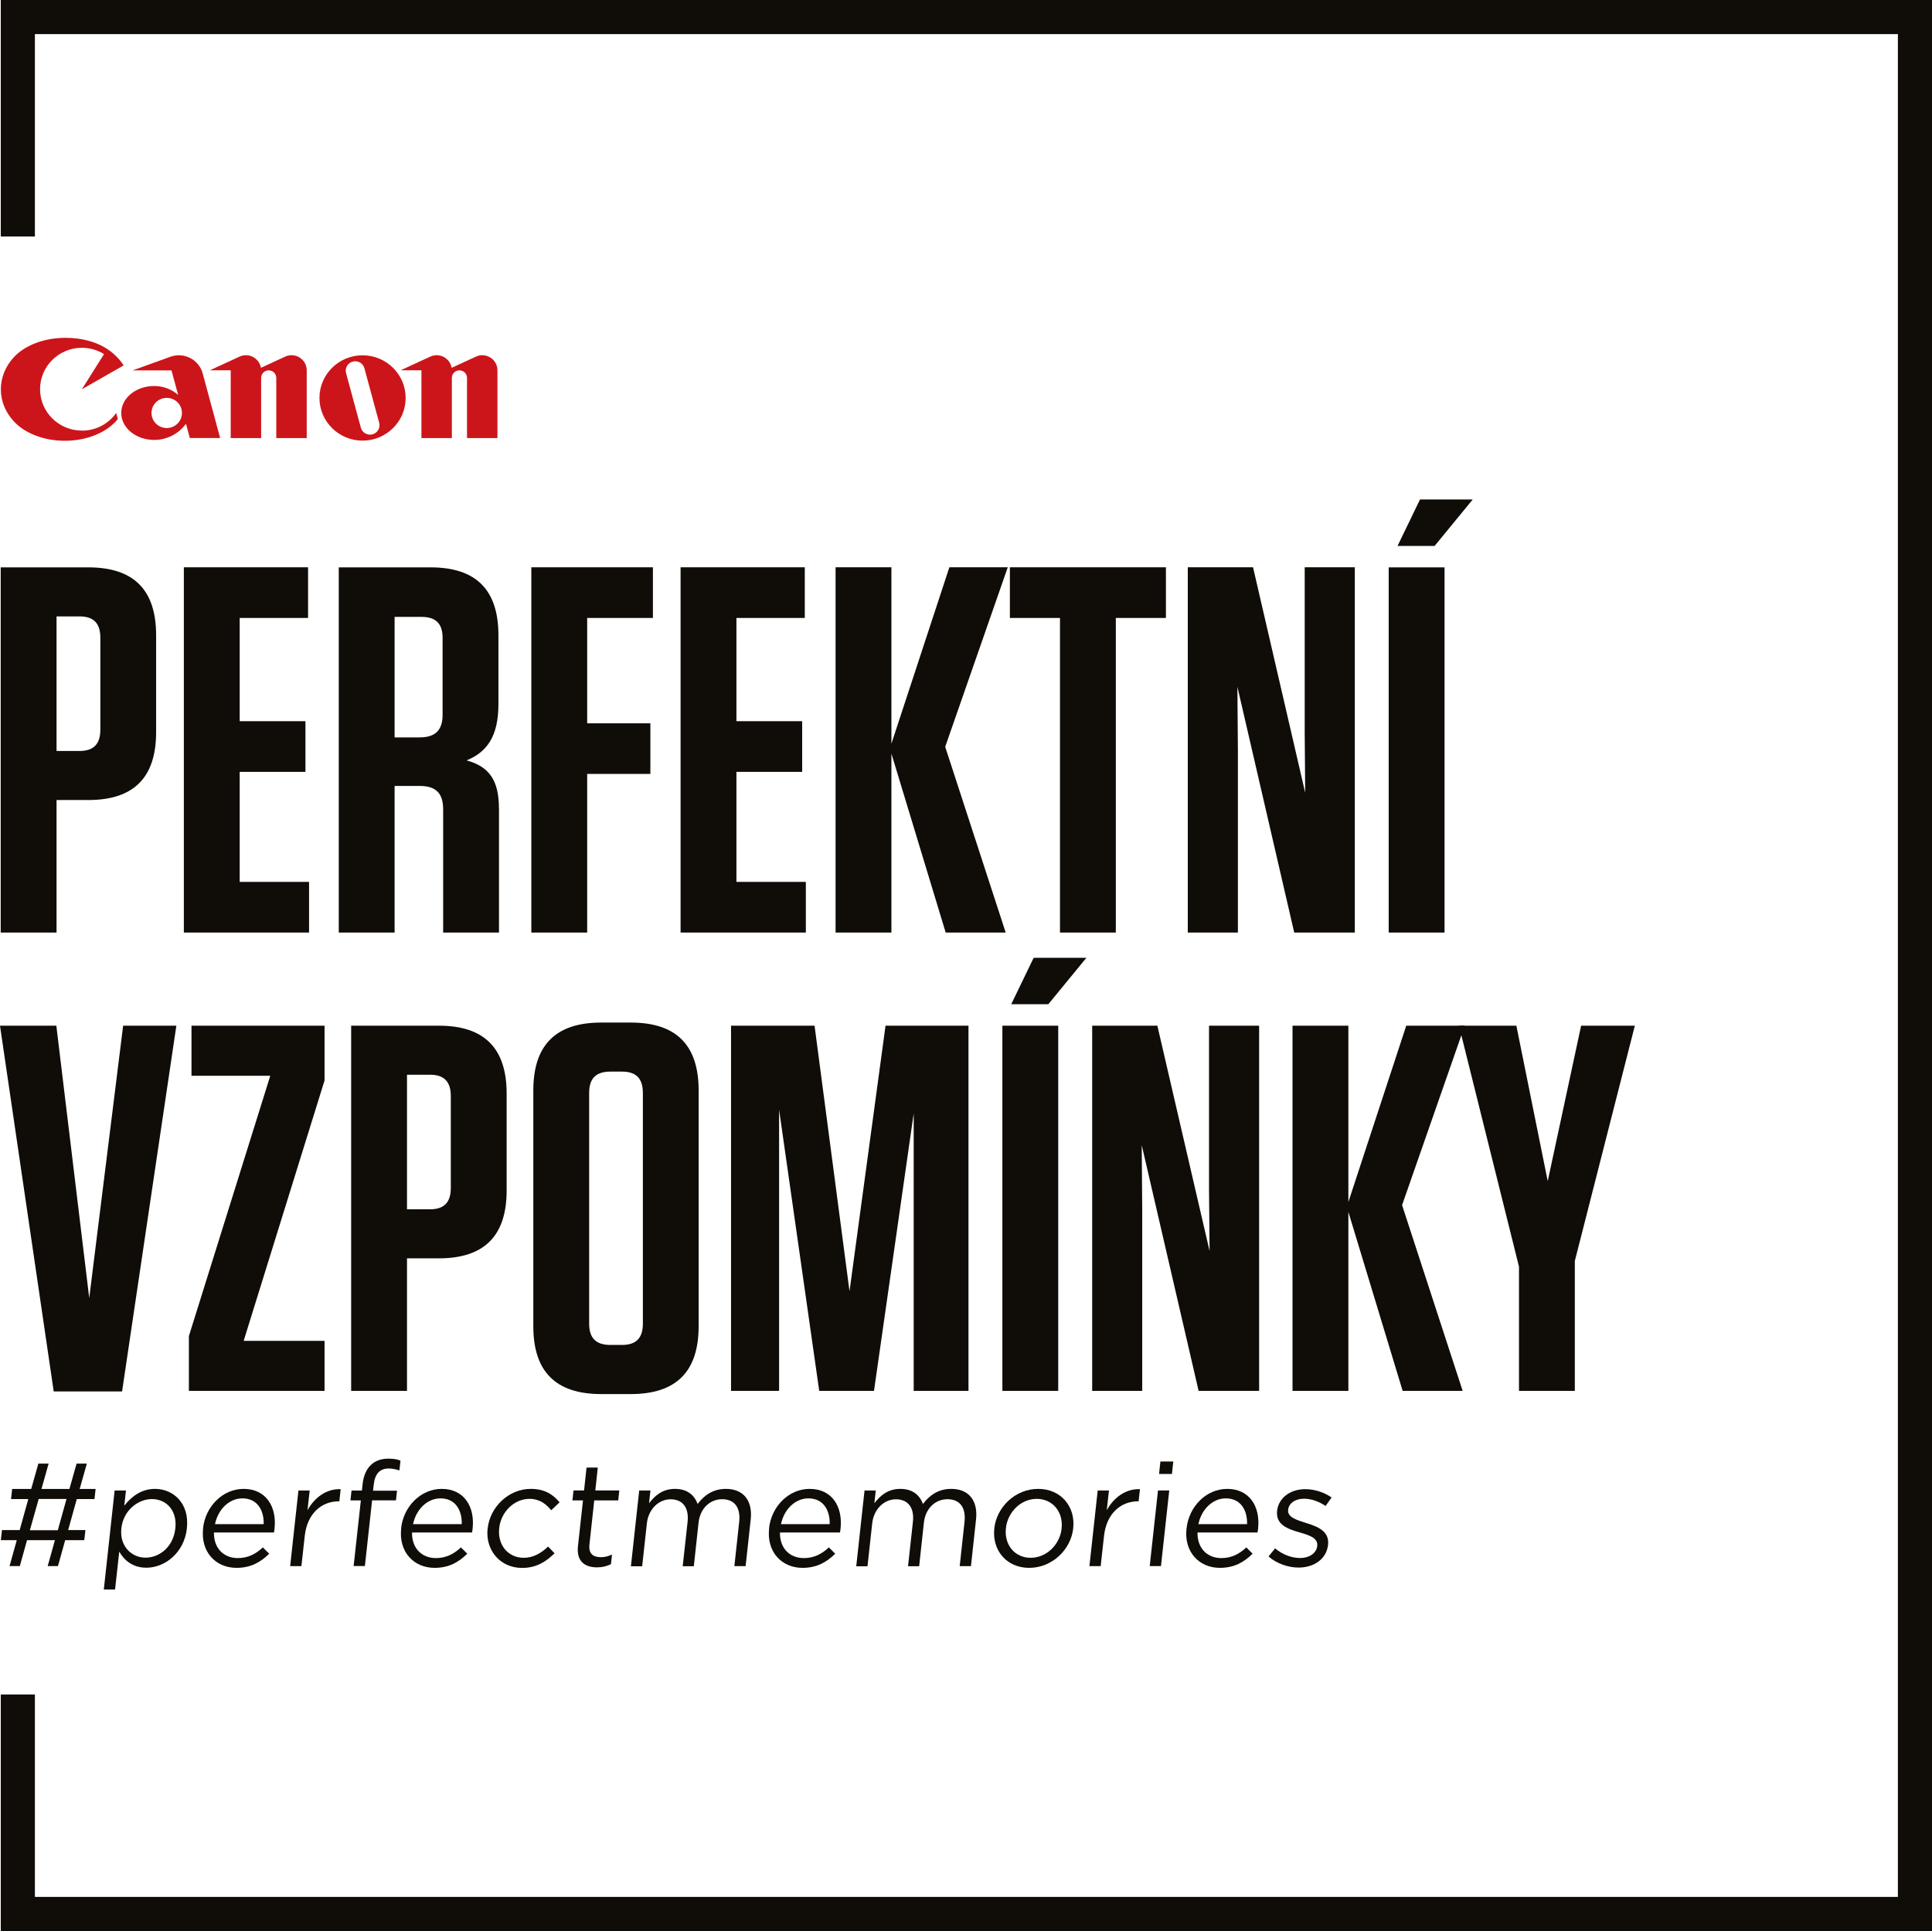
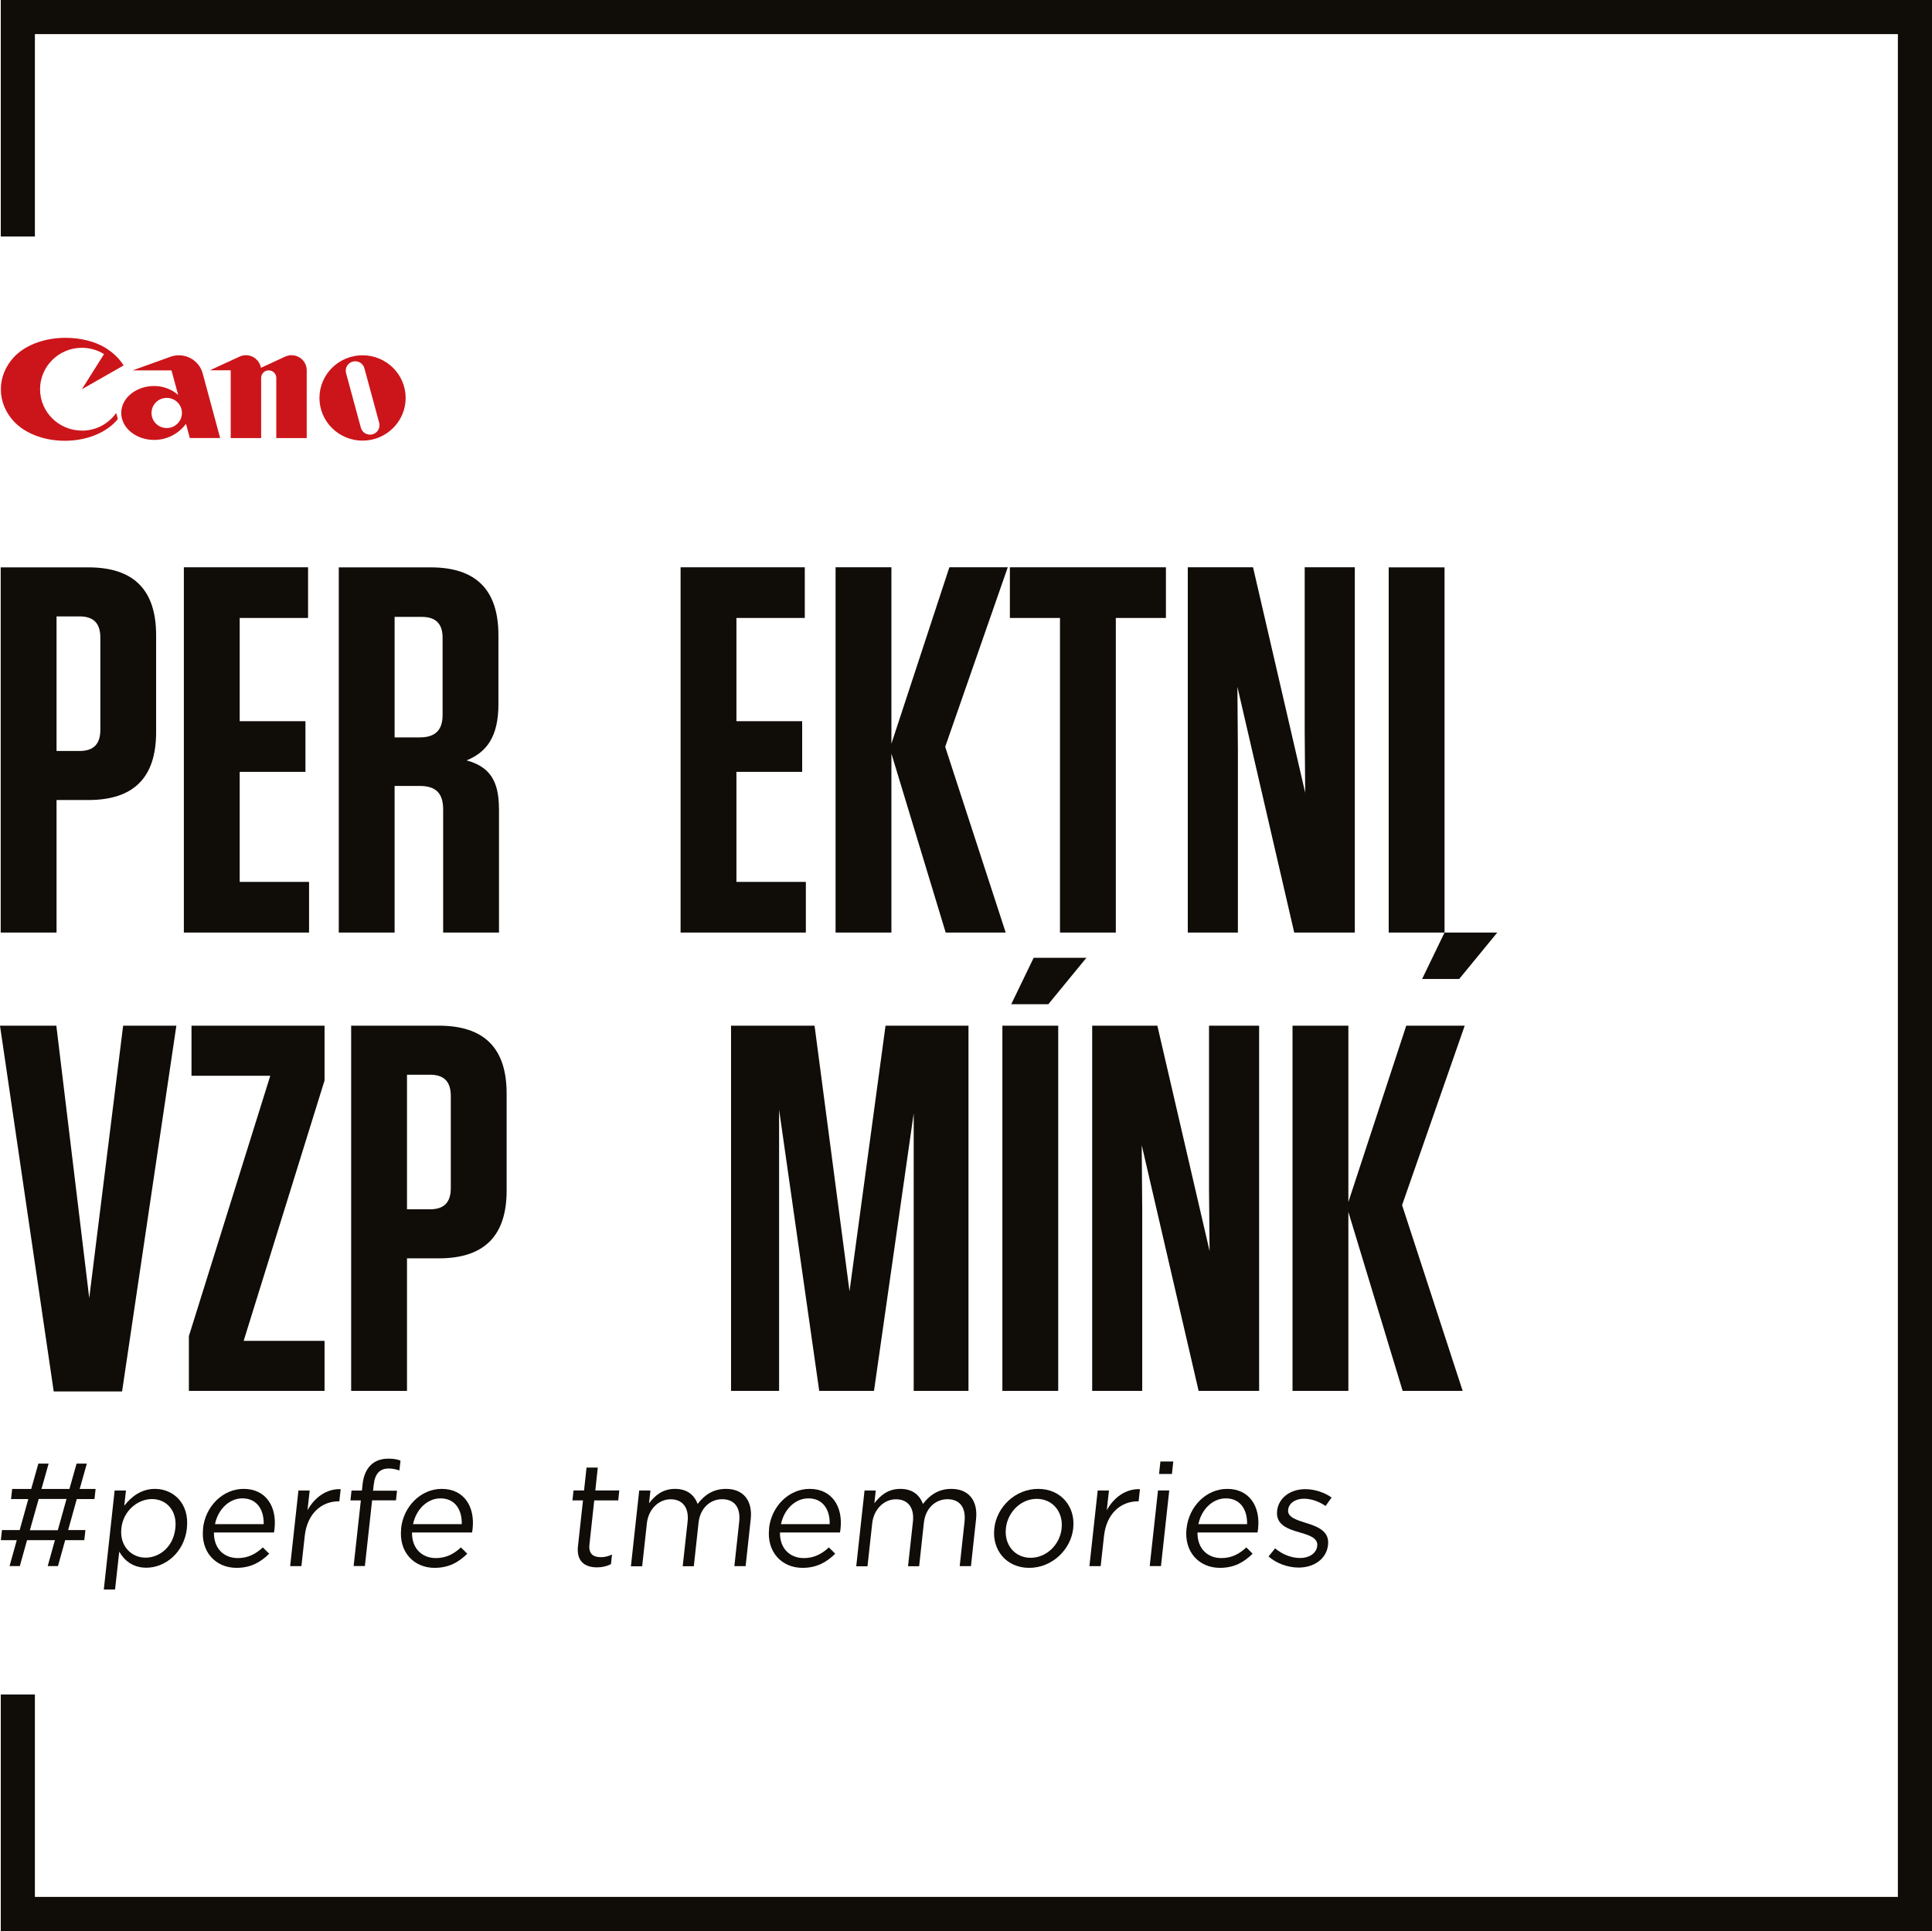
<svg xmlns="http://www.w3.org/2000/svg" id="Vrstva_1" width="273" height="272.89" viewBox="0 0 273 272.89">
  <defs>
    <style>.cls-1{fill:#cc151a;}.cls-2{fill:#100c08;}</style>
  </defs>
  <polygon class="cls-2" points="273 272.89 .11 272.89 .11 239.47 4.93 239.47 4.93 268.07 268.18 268.07 268.18 4.82 4.93 4.82 4.93 33.42 .11 33.42 .11 0 273 0 273 272.89" />
  <path class="cls-1" d="M11.57,60.85c-3.26,0-5.91-2.62-5.91-5.85s2.65-5.85,5.91-5.85c1.15,0,2.22,.33,3.13,.89l-3.13,4.97,5.9-3.37c-.64-1.01-1.56-1.88-2.67-2.54-1.41-.84-3.38-1.36-5.55-1.36-3.1,0-5.82,1.11-7.34,2.79-1.12,1.24-1.79,2.79-1.79,4.49s.67,3.25,1.79,4.48c1.52,1.68,4.2,2.79,7.25,2.79s5.73-1.11,7.25-2.79c.08-.09,.16-.18,.24-.28l-.23-.86c-1.07,1.51-2.84,2.5-4.85,2.5" />
  <path class="cls-1" d="M31.11,61.91l-2.47-9.14c-.4-1.48-1.76-2.56-3.37-2.56-.42,0-.82,.07-1.19,.21l-5.33,1.92h5.48l.94,3.46c-.91-.78-2.09-1.25-3.39-1.25-2.57,0-4.65,1.71-4.65,3.81s2.08,3.81,4.65,3.81c1.85,0,3.49-.9,4.5-2.28l.54,2.01h4.3Zm-7.55-1.42c-1.19,0-2.15-.95-2.15-2.13s.96-2.13,2.15-2.13,2.15,.95,2.15,2.13-.96,2.13-2.15,2.13" />
  <path class="cls-1" d="M41.2,50.2c-.32,0-.63,.07-.91,.2l-3.42,1.58c-.17-1.01-1.05-1.78-2.12-1.78-.32,0-.63,.07-.91,.2l-4.18,1.93h2.94v9.58h4.3v-8.51c0-.59,.48-1.06,1.07-1.06s1.07,.48,1.07,1.06v8.51h4.3v-9.58c0-1.18-.96-2.13-2.15-2.13" />
-   <path class="cls-1" d="M68.15,50.2c-.33,0-.63,.07-.91,.2l-3.42,1.58c-.17-1.01-1.05-1.78-2.12-1.78-.32,0-.63,.07-.91,.2l-4.18,1.93h2.94v9.58h4.3v-8.51c0-.59,.48-1.06,1.07-1.06s1.07,.48,1.07,1.06v8.51h4.3v-9.58c0-1.18-.96-2.13-2.15-2.13" />
  <path class="cls-1" d="M57.32,56.24c0,3.33-2.73,6.03-6.09,6.03s-6.09-2.7-6.09-6.03,2.73-6.03,6.09-6.03,6.09,2.7,6.09,6.03m-5.83-4.2c-.19-.71-.93-1.13-1.64-.94-.72,.19-1.14,.92-.95,1.63l2.09,7.71c.19,.71,.93,1.13,1.64,.94,.72-.19,1.14-.92,.95-1.63l-2.09-7.71Z" />
  <path class="cls-2" d="M7.99,131.79H.1v-51.61H12.48c6.41,0,9.58,3.17,9.58,9.59v13.71c0,6.41-3.17,9.58-9.58,9.58H7.99v18.73Zm3.24-44.68h-3.24v19.02h3.24c1.99,0,2.95-.96,2.95-3.02v-12.98c0-2.06-.96-3.02-2.95-3.02" />
  <polygon class="cls-2" points="43.53 80.17 43.53 87.33 33.87 87.33 33.87 101.92 43.16 101.92 43.16 109.08 33.87 109.08 33.87 124.63 43.67 124.63 43.67 131.79 25.98 131.79 25.98 80.17 43.53 80.17" />
  <path class="cls-2" d="M70.51,114.24v17.55h-7.89v-17.4c0-2.29-1.03-3.32-3.32-3.32h-3.54v20.72h-7.89v-51.61h12.98c6.41,0,9.58,3.17,9.58,9.59v9.73c0,4.57-1.62,6.78-4.5,7.96,3.24,.88,4.57,2.88,4.57,6.78m-10.91-27.06h-3.83v17.03h3.54c2.21,0,3.24-1.03,3.24-3.17v-10.91c0-1.99-.96-2.95-2.95-2.95" />
-   <polygon class="cls-2" points="92.26 80.17 92.26 87.33 82.97 87.33 82.97 102.22 91.9 102.22 91.9 109.37 82.97 109.37 82.97 131.79 75.08 131.79 75.08 80.17 92.26 80.17" />
  <polygon class="cls-2" points="113.72 80.17 113.72 87.33 104.06 87.33 104.06 101.92 113.35 101.92 113.35 109.08 104.06 109.08 104.06 124.63 113.87 124.63 113.87 131.79 96.17 131.79 96.17 80.17 113.72 80.17" />
  <polygon class="cls-2" points="133.63 131.79 125.96 106.5 125.96 131.79 118.07 131.79 118.07 80.17 125.96 80.17 125.96 105.1 134.15 80.17 142.4 80.17 133.56 105.54 142.11 131.79 133.63 131.79" />
  <polygon class="cls-2" points="149.78 131.79 149.78 87.33 142.7 87.33 142.7 80.17 164.75 80.17 164.75 87.33 157.67 87.33 157.67 131.79 149.78 131.79" />
  <polygon class="cls-2" points="182.88 131.79 174.85 97.06 174.92 106.13 174.92 131.79 167.84 131.79 167.84 80.17 177.06 80.17 184.43 112.03 184.36 103.4 184.36 80.17 191.44 80.17 191.44 131.79 182.88 131.79" />
-   <path class="cls-2" d="M204.12,131.79h-7.89v-51.61h7.89v51.61Zm-3.47-61.2h7.45l-5.38,6.56h-5.24l3.17-6.56Z" />
+   <path class="cls-2" d="M204.12,131.79h-7.89v-51.61h7.89v51.61Zh7.45l-5.38,6.56h-5.24l3.17-6.56Z" />
  <polygon class="cls-2" points="7.59 196.64 0 144.95 7.96 144.95 12.61 183.44 17.4 144.95 24.92 144.95 17.25 196.64 7.59 196.64" />
  <polygon class="cls-2" points="27.06 152.03 27.06 144.95 45.86 144.95 45.86 152.69 34.43 189.49 45.86 189.49 45.86 196.56 26.69 196.56 26.69 188.82 38.19 152.03 27.06 152.03" />
  <path class="cls-2" d="M57.51,196.56h-7.89v-51.61h12.39c6.41,0,9.58,3.17,9.58,9.59v13.71c0,6.41-3.17,9.58-9.58,9.58h-4.5v18.73Zm3.24-44.68h-3.24v19.02h3.24c1.99,0,2.95-.96,2.95-3.02v-12.98c0-2.06-.96-3.02-2.95-3.02" />
-   <path class="cls-2" d="M89.14,197.01h-4.2c-6.41,0-9.58-3.17-9.58-9.58v-33.33c0-6.41,3.17-9.59,9.58-9.59h4.2c6.41,0,9.58,3.17,9.58,9.59v33.33c0,6.41-3.17,9.58-9.58,9.58m-1.25-45.57h-1.62c-2.06,0-3.02,.96-3.02,3.02v32.59c0,2.06,.96,3.02,3.02,3.02h1.62c1.99,0,2.95-.96,2.95-3.02v-32.59c0-2.06-.96-3.02-2.95-3.02" />
  <polygon class="cls-2" points="136.85 144.95 136.85 196.56 129.11 196.56 129.11 157.34 123.5 196.56 115.76 196.56 110.09 156.82 110.09 196.56 103.3 196.56 103.3 144.95 115.1 144.95 120.04 182.48 125.13 144.95 136.85 144.95" />
  <path class="cls-2" d="M149.53,196.56h-7.89v-51.61h7.89v51.61Zm-3.47-61.2h7.45l-5.38,6.56h-5.24l3.17-6.56Z" />
  <polygon class="cls-2" points="169.37 196.56 161.33 161.83 161.4 170.9 161.4 196.56 154.33 196.56 154.33 144.95 163.54 144.95 170.92 176.8 170.84 168.18 170.84 144.95 177.92 144.95 177.92 196.56 169.37 196.56" />
  <polygon class="cls-2" points="198.2 196.56 190.53 171.27 190.53 196.56 182.64 196.56 182.64 144.95 190.53 144.95 190.53 169.87 198.71 144.95 206.97 144.95 198.12 170.31 206.68 196.56 198.2 196.56" />
-   <polygon class="cls-2" points="222.53 178.2 222.53 196.56 214.64 196.56 214.64 179.01 206.16 144.95 214.27 144.95 218.7 166.92 223.42 144.95 231.01 144.95 222.53 178.2" />
  <path class="cls-2" d="M11.9,217.66h-2.69l-1.02,3.66h-1.45l1.02-3.66H3.82l-1.02,3.66H1.35l1.02-3.66H.12l.16-1.43H2.78l1.22-4.38H1.56l.16-1.43h2.69l1.01-3.58h1.45l-1.01,3.58h3.95l1.01-3.58h1.45l-1.01,3.58h2.25l-.16,1.43h-2.5l-1.22,4.38h2.44l-.16,1.43Zm-7.68-1.41h3.95l1.23-4.42h-3.93l-1.25,4.42Z" />
  <path class="cls-2" d="M16.21,210.64h1.59l-.24,2.15c1.01-1.28,2.39-2.38,4.35-2.38,2.56,0,4.88,2.03,4.5,5.54v.04c-.39,3.49-3.14,5.56-5.72,5.56-1.98,0-3.15-1.08-3.84-2.27l-.59,5.35h-1.59l1.53-14Zm8.57,5.38v-.04c.28-2.52-1.28-4.13-3.31-4.13s-4.05,1.67-4.32,4.11v.04c-.28,2.48,1.42,4.13,3.41,4.13s3.93-1.53,4.21-4.11" />
  <path class="cls-2" d="M28.69,216.01v-.04c.34-3.08,2.78-5.56,5.74-5.56,3.16,0,4.71,2.52,4.36,5.64-.02,.21-.04,.33-.08,.52h-8.48c-.03,2.32,1.46,3.62,3.37,3.62,1.47,0,2.57-.6,3.54-1.51l.9,.89c-1.21,1.2-2.6,2-4.62,2-2.94,0-5.09-2.25-4.72-5.56m8.56-.62c.05-1.94-.88-3.64-3.01-3.64-1.86,0-3.44,1.55-3.87,3.64h6.88Z" />
  <path class="cls-2" d="M42.17,210.64h1.59l-.31,2.79c.98-1.78,2.67-3.06,4.69-2.98l-.19,1.72h-.12c-2.34,0-4.42,1.67-4.77,4.9l-.47,4.26h-1.59l1.17-10.69Z" />
  <path class="cls-2" d="M50.99,212.04h-1.47l.15-1.39h1.47l.1-.93c.13-1.22,.57-2.15,1.23-2.75,.6-.54,1.41-.83,2.39-.83,.74,0,1.23,.08,1.73,.27l-.15,1.39c-.56-.17-.98-.27-1.52-.27-1.24,0-1.94,.74-2.11,2.27l-.1,.87h3.39l-.15,1.36h-3.37l-1.02,9.28h-1.59l1.02-9.28Z" />
  <path class="cls-2" d="M56.68,216.01v-.04c.34-3.08,2.78-5.56,5.74-5.56,3.16,0,4.71,2.52,4.36,5.64-.02,.21-.04,.33-.08,.52h-8.48c-.03,2.32,1.46,3.62,3.37,3.62,1.47,0,2.57-.6,3.54-1.51l.9,.89c-1.21,1.2-2.6,2-4.62,2-2.94,0-5.09-2.25-4.72-5.56m8.56-.62c.05-1.94-.88-3.64-3.01-3.64-1.86,0-3.44,1.55-3.87,3.64h6.88Z" />
-   <path class="cls-2" d="M68.91,216.03v-.04c.33-3.02,2.97-5.58,6.09-5.58,2.03,0,3.19,.85,4.07,1.9l-1.18,1.12c-.75-.89-1.62-1.61-3.07-1.61-2.17,0-4.03,1.84-4.28,4.13v.04c-.26,2.32,1.24,4.16,3.47,4.16,1.36,0,2.49-.68,3.44-1.59l.91,.95c-1.21,1.2-2.58,2.07-4.59,2.07-3.12,0-5.2-2.54-4.87-5.54" />
  <path class="cls-2" d="M81.67,218.49l.71-6.45h-1.49l.15-1.41h1.49l.35-3.23h1.59l-.35,3.23h3.39l-.15,1.41h-3.39l-.68,6.24c-.14,1.3,.53,1.78,1.6,1.78,.54,0,1-.1,1.59-.37l-.15,1.36c-.59,.29-1.21,.45-1.97,.45-1.72,0-2.93-.85-2.69-3.02" />
  <path class="cls-2" d="M90.32,210.64h1.59l-.2,1.8c.82-1.05,1.88-2.03,3.67-2.03s2.75,.93,3.2,2.13c.89-1.18,2.13-2.13,4-2.13,2.46,0,3.79,1.65,3.5,4.3l-.72,6.62h-1.59l.68-6.24c.23-2.07-.68-3.22-2.42-3.22-1.61,0-3.09,1.2-3.32,3.31l-.67,6.16h-1.57l.69-6.28c.22-2.01-.71-3.18-2.4-3.18s-3.13,1.41-3.35,3.37l-.67,6.1h-1.59l1.17-10.69Z" />
  <path class="cls-2" d="M108.67,216.01v-.04c.34-3.08,2.78-5.56,5.74-5.56,3.16,0,4.71,2.52,4.36,5.64-.02,.21-.04,.33-.08,.52h-8.48c-.03,2.32,1.46,3.62,3.37,3.62,1.47,0,2.57-.6,3.54-1.51l.9,.89c-1.21,1.2-2.6,2-4.62,2-2.94,0-5.09-2.25-4.72-5.56m8.56-.62c.05-1.94-.88-3.64-3.01-3.64-1.86,0-3.44,1.55-3.87,3.64h6.88Z" />
  <path class="cls-2" d="M122.16,210.64h1.59l-.2,1.8c.82-1.05,1.88-2.03,3.67-2.03s2.75,.93,3.2,2.13c.89-1.18,2.13-2.13,4-2.13,2.46,0,3.79,1.65,3.5,4.3l-.72,6.62h-1.59l.68-6.24c.23-2.07-.68-3.22-2.42-3.22-1.61,0-3.09,1.2-3.32,3.31l-.67,6.16h-1.57l.69-6.28c.22-2.01-.71-3.18-2.4-3.18s-3.13,1.41-3.35,3.37l-.67,6.1h-1.59l1.17-10.69Z" />
  <path class="cls-2" d="M140.5,216.03v-.04c.33-3.02,2.97-5.58,6.2-5.58s5.28,2.52,4.95,5.54v.04c-.33,3.02-2.99,5.58-6.22,5.58s-5.26-2.52-4.93-5.54m9.51,0v-.04c.26-2.29-1.25-4.17-3.51-4.17s-4.11,1.88-4.36,4.13v.04c-.26,2.3,1.24,4.16,3.49,4.16s4.13-1.86,4.38-4.11" />
  <path class="cls-2" d="M155.11,210.64h1.59l-.31,2.79c.98-1.78,2.67-3.06,4.69-2.98l-.19,1.72h-.12c-2.34,0-4.42,1.67-4.77,4.9l-.47,4.26h-1.59l1.17-10.69Z" />
  <path class="cls-2" d="M163.97,206.54h1.82l-.19,1.76h-1.82l.19-1.76Zm-.34,4.09h1.59l-1.17,10.69h-1.59l1.17-10.69Z" />
  <path class="cls-2" d="M167.67,216.01v-.04c.34-3.08,2.78-5.56,5.74-5.56,3.16,0,4.71,2.52,4.36,5.64-.02,.21-.04,.33-.08,.52h-8.48c-.03,2.32,1.46,3.62,3.37,3.62,1.47,0,2.57-.6,3.53-1.51l.89,.89c-1.21,1.2-2.6,2-4.62,2-2.94,0-5.09-2.25-4.72-5.56m8.56-.62c.05-1.94-.88-3.64-3.01-3.64-1.86,0-3.44,1.55-3.87,3.64h6.88Z" />
  <path class="cls-2" d="M179.25,219.96l.93-1.14c1.06,.87,2.29,1.36,3.55,1.36s2.28-.66,2.4-1.69v-.04c.12-1.08-1.09-1.49-2.46-1.88-1.62-.47-3.42-1.05-3.21-3.02v-.04c.21-1.84,1.87-3.06,3.98-3.06,1.3,0,2.7,.45,3.72,1.18l-.85,1.2c-.92-.64-2.02-1.03-3.05-1.03-1.26,0-2.14,.66-2.24,1.55v.04c-.12,1.01,1.16,1.41,2.54,1.84,1.6,.5,3.31,1.14,3.1,3.06v.04c-.23,2.03-2.03,3.2-4.16,3.2-1.53,0-3.16-.6-4.25-1.57" />
</svg>